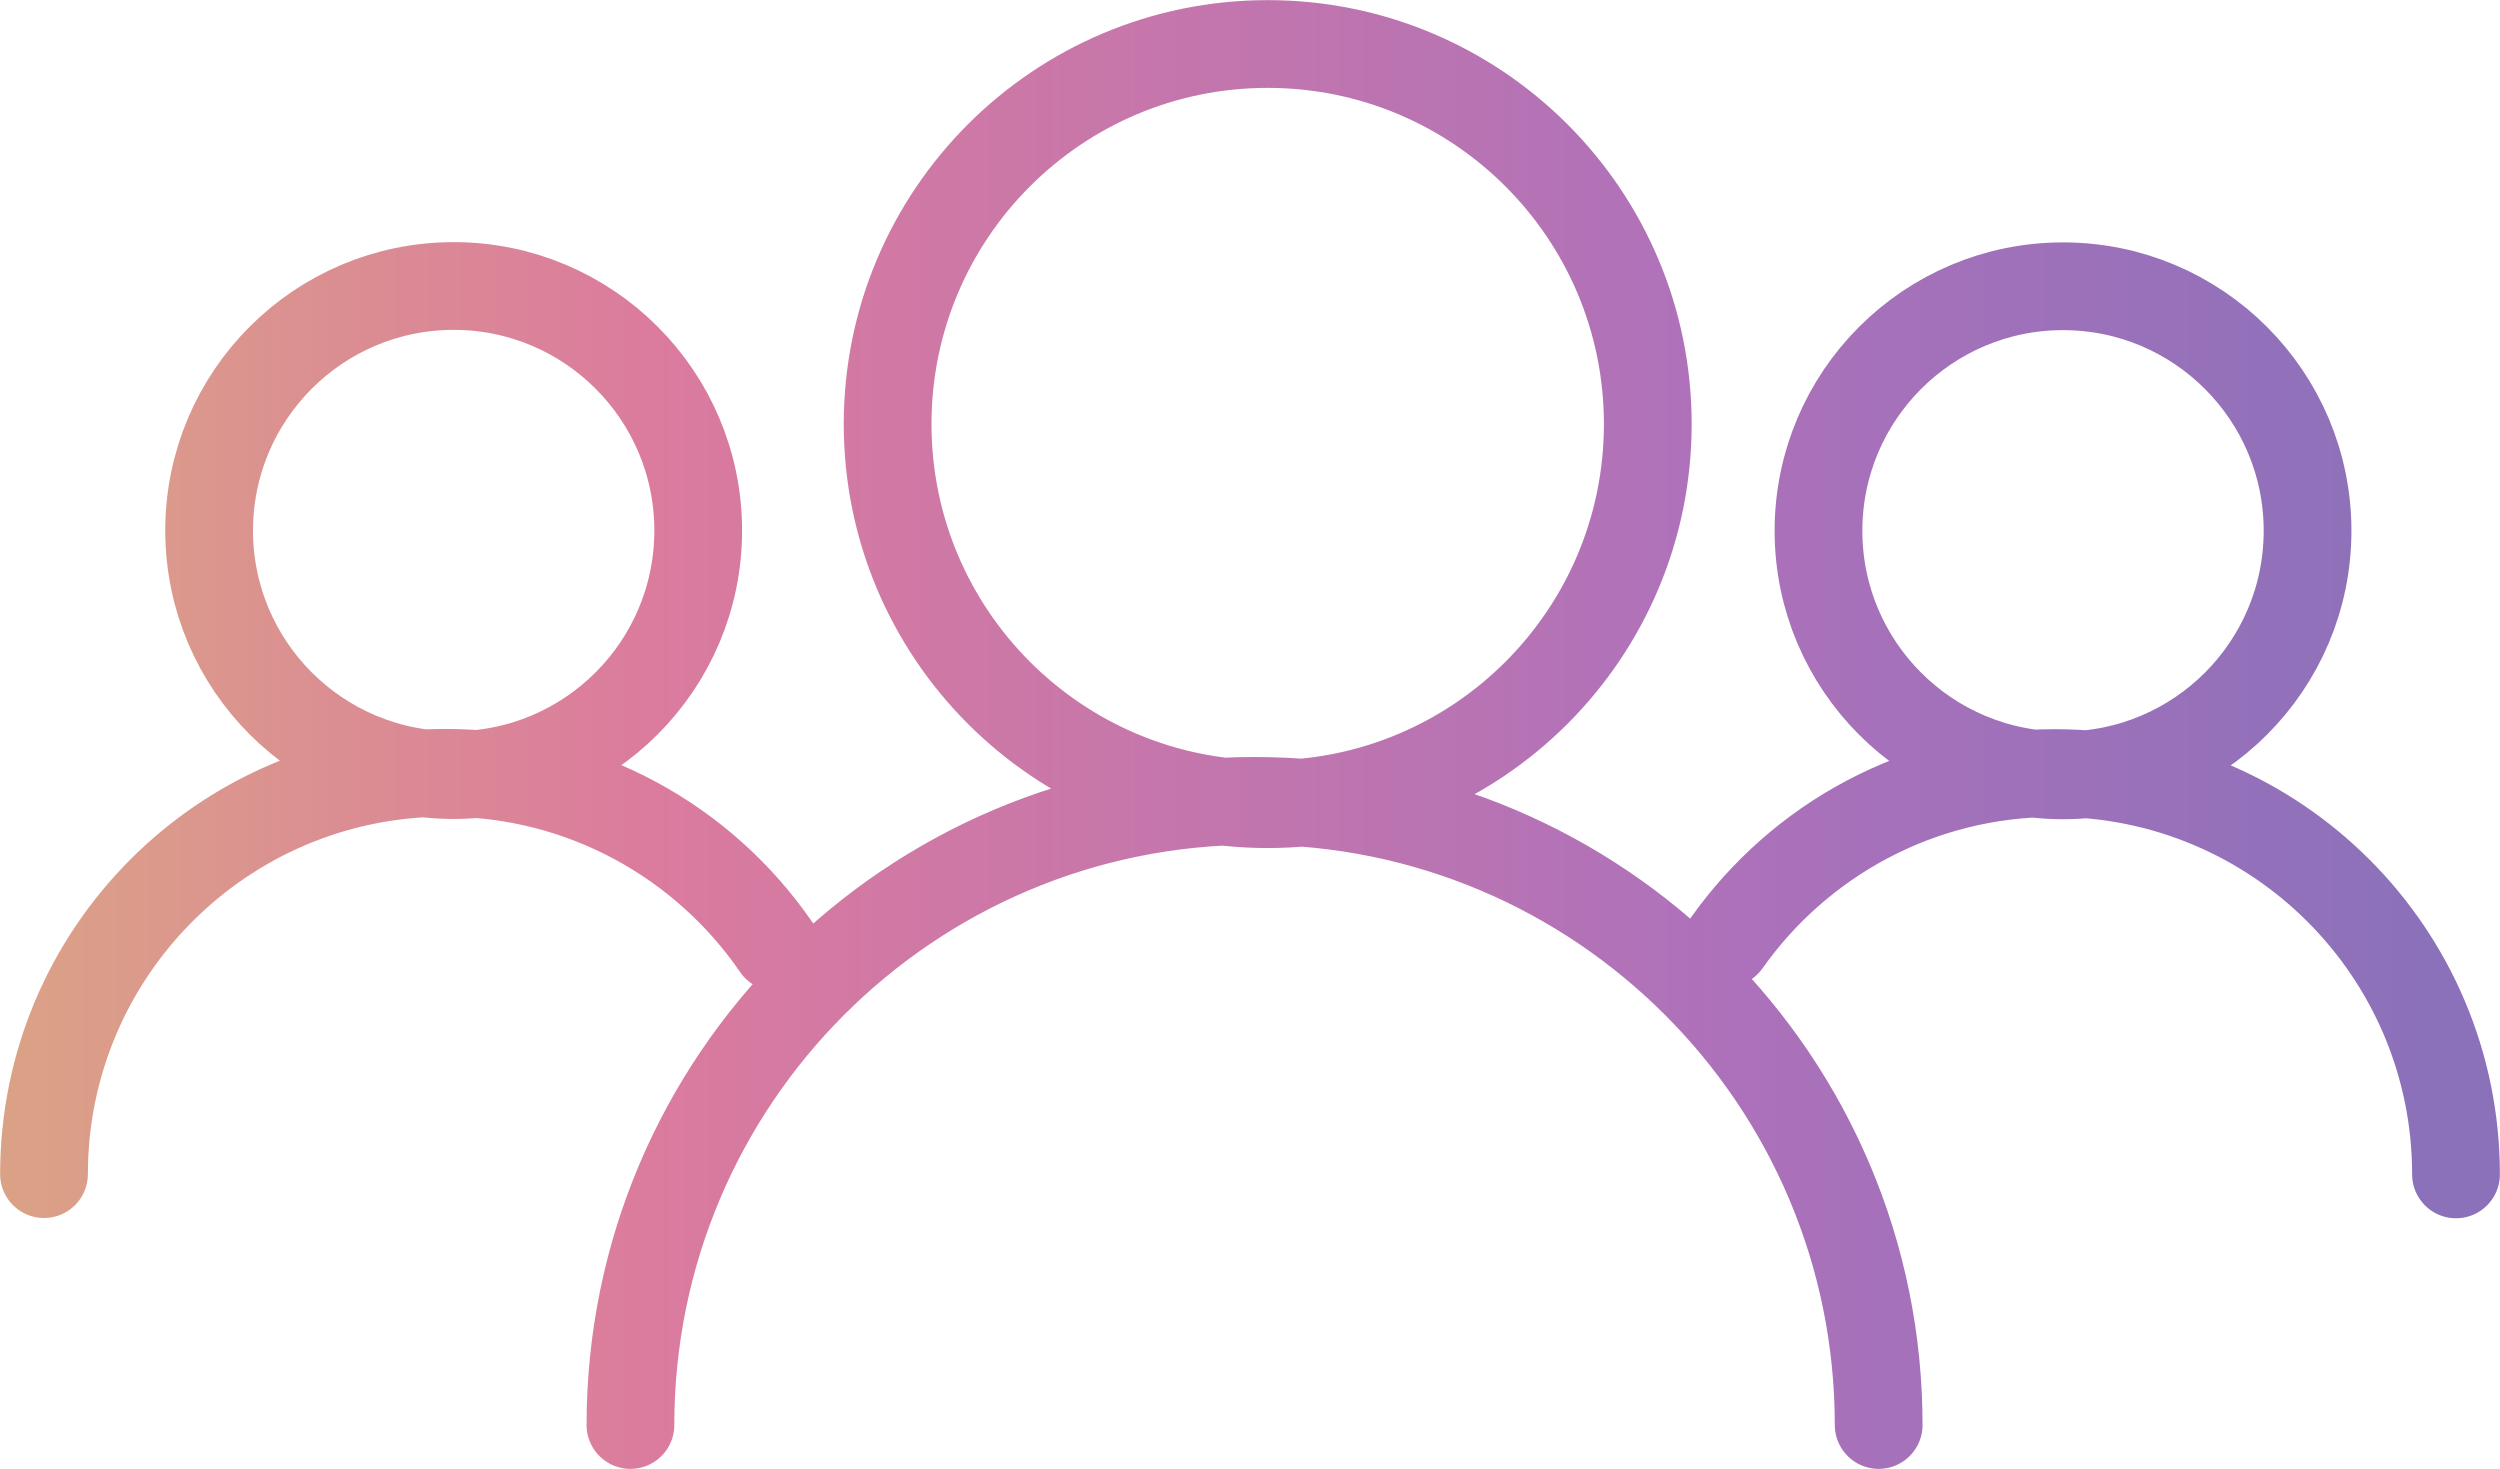
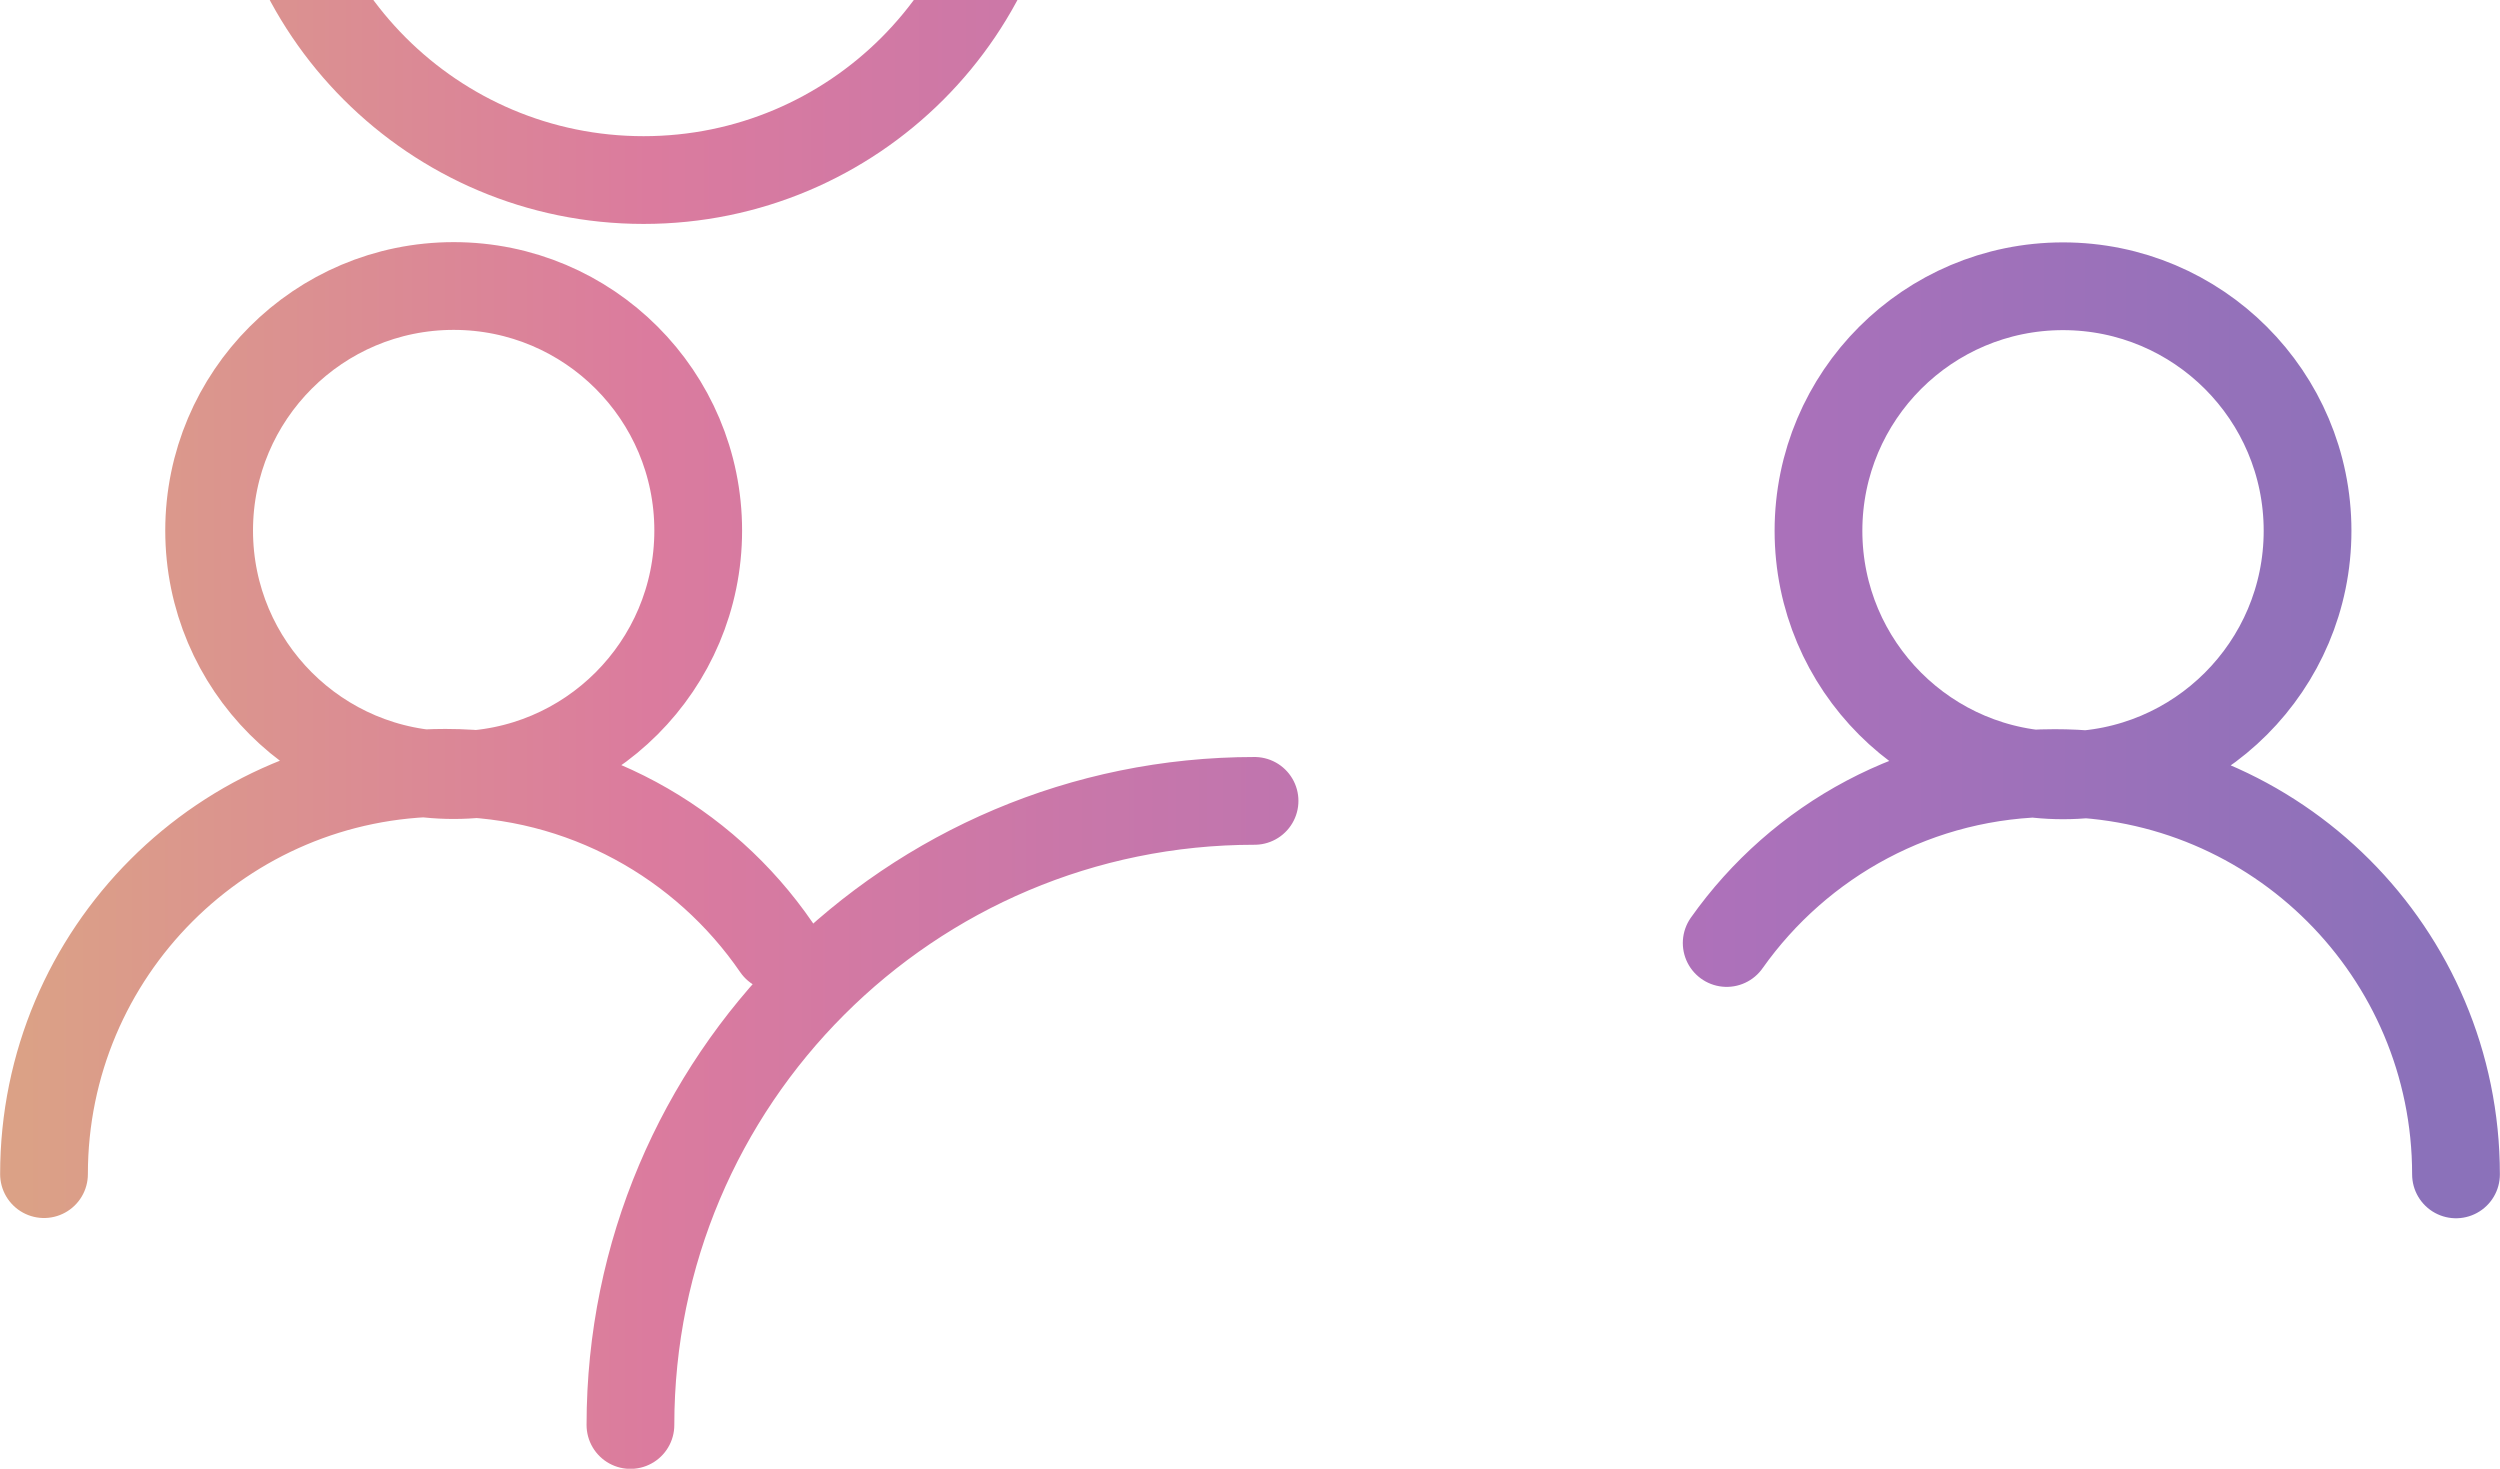
<svg xmlns="http://www.w3.org/2000/svg" id="Layer_2" viewBox="0 0 98.86 58.08">
  <defs>
    <style>.cls-1{fill:none;stroke:url(#linear-gradient);stroke-linecap:round;stroke-linejoin:round;stroke-width:3.47px;}</style>
    <linearGradient id="linear-gradient" x1="0" y1="29.04" x2="98.86" y2="29.04" gradientUnits="userSpaceOnUse">
      <stop offset=".01" stop-color="#dba186" />
      <stop offset=".26" stop-color="#db7b9e" />
      <stop offset=".69" stop-color="#ad71ba" />
      <stop offset=".97" stop-color="#8b71ba" />
    </linearGradient>
  </defs>
  <g id="Process">
-     <path class="cls-1" d="M24.93,56.35c0-13.63,11.05-24.68,24.68-24.68s24.68,11.05,24.68,24.68m-9.13-39.58c0-8.3-6.73-15.03-15.03-15.03s-15.03,6.73-15.03,15.03,6.73,15.03,15.03,15.03,15.03-6.73,15.03-15.03ZM30.7,37.46c-2.86-4.17-7.66-6.9-13.09-6.9-8.77,0-15.87,7.11-15.87,15.87M27.61,20.98c0-5.34-4.33-9.67-9.67-9.67s-9.67,4.33-9.67,9.67,4.33,9.67,9.67,9.67,9.67-4.33,9.67-9.67Zm69.51,25.46c0-8.77-7.11-15.87-15.87-15.87-5.36,0-10.09,2.65-12.97,6.72m22.97-16.3c0-5.34-4.33-9.67-9.67-9.67s-9.67,4.33-9.67,9.67,4.33,9.67,9.67,9.67,9.67-4.33,9.67-9.67Z" />
+     <path class="cls-1" d="M24.93,56.35c0-13.63,11.05-24.68,24.68-24.68m-9.13-39.58c0-8.3-6.73-15.03-15.03-15.03s-15.03,6.73-15.03,15.03,6.73,15.03,15.03,15.03,15.03-6.73,15.03-15.03ZM30.7,37.46c-2.86-4.17-7.66-6.9-13.09-6.9-8.77,0-15.87,7.11-15.87,15.87M27.61,20.98c0-5.34-4.33-9.67-9.67-9.67s-9.67,4.33-9.67,9.67,4.33,9.67,9.67,9.67,9.67-4.33,9.67-9.67Zm69.51,25.46c0-8.77-7.11-15.87-15.87-15.87-5.36,0-10.09,2.65-12.97,6.72m22.97-16.3c0-5.34-4.33-9.67-9.67-9.67s-9.67,4.33-9.67,9.67,4.33,9.67,9.67,9.67,9.67-4.33,9.67-9.67Z" />
  </g>
</svg>